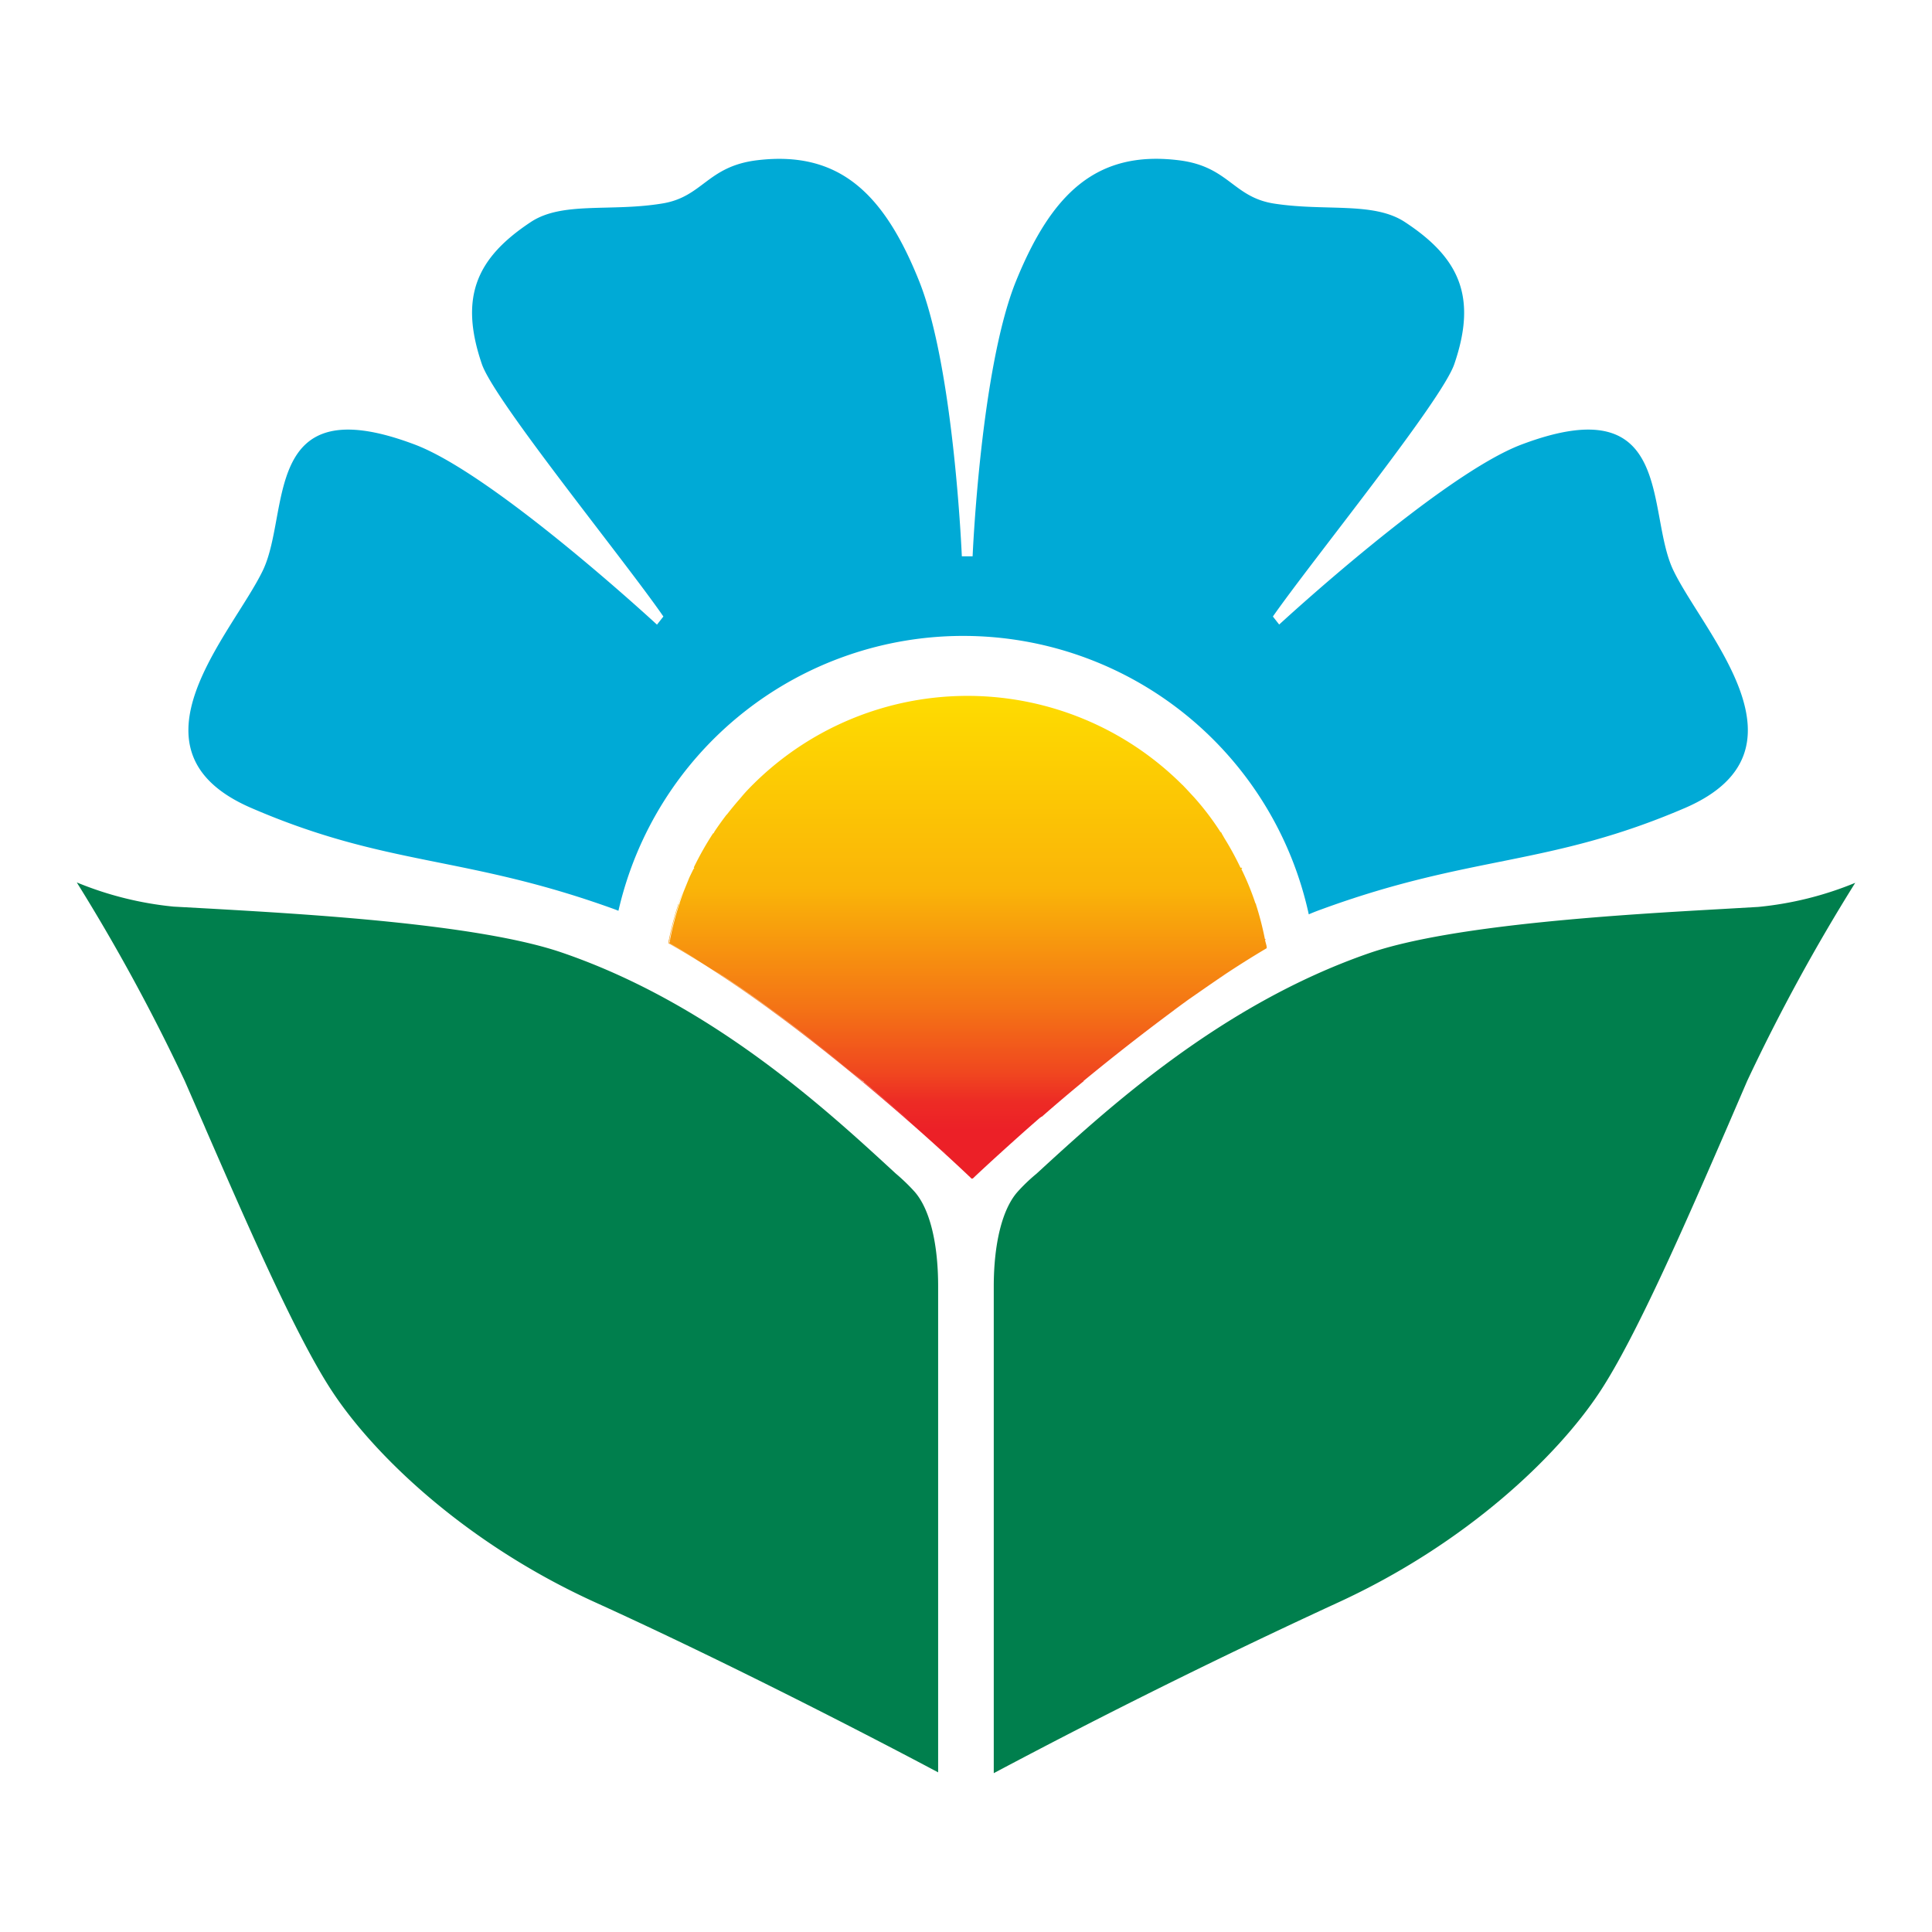
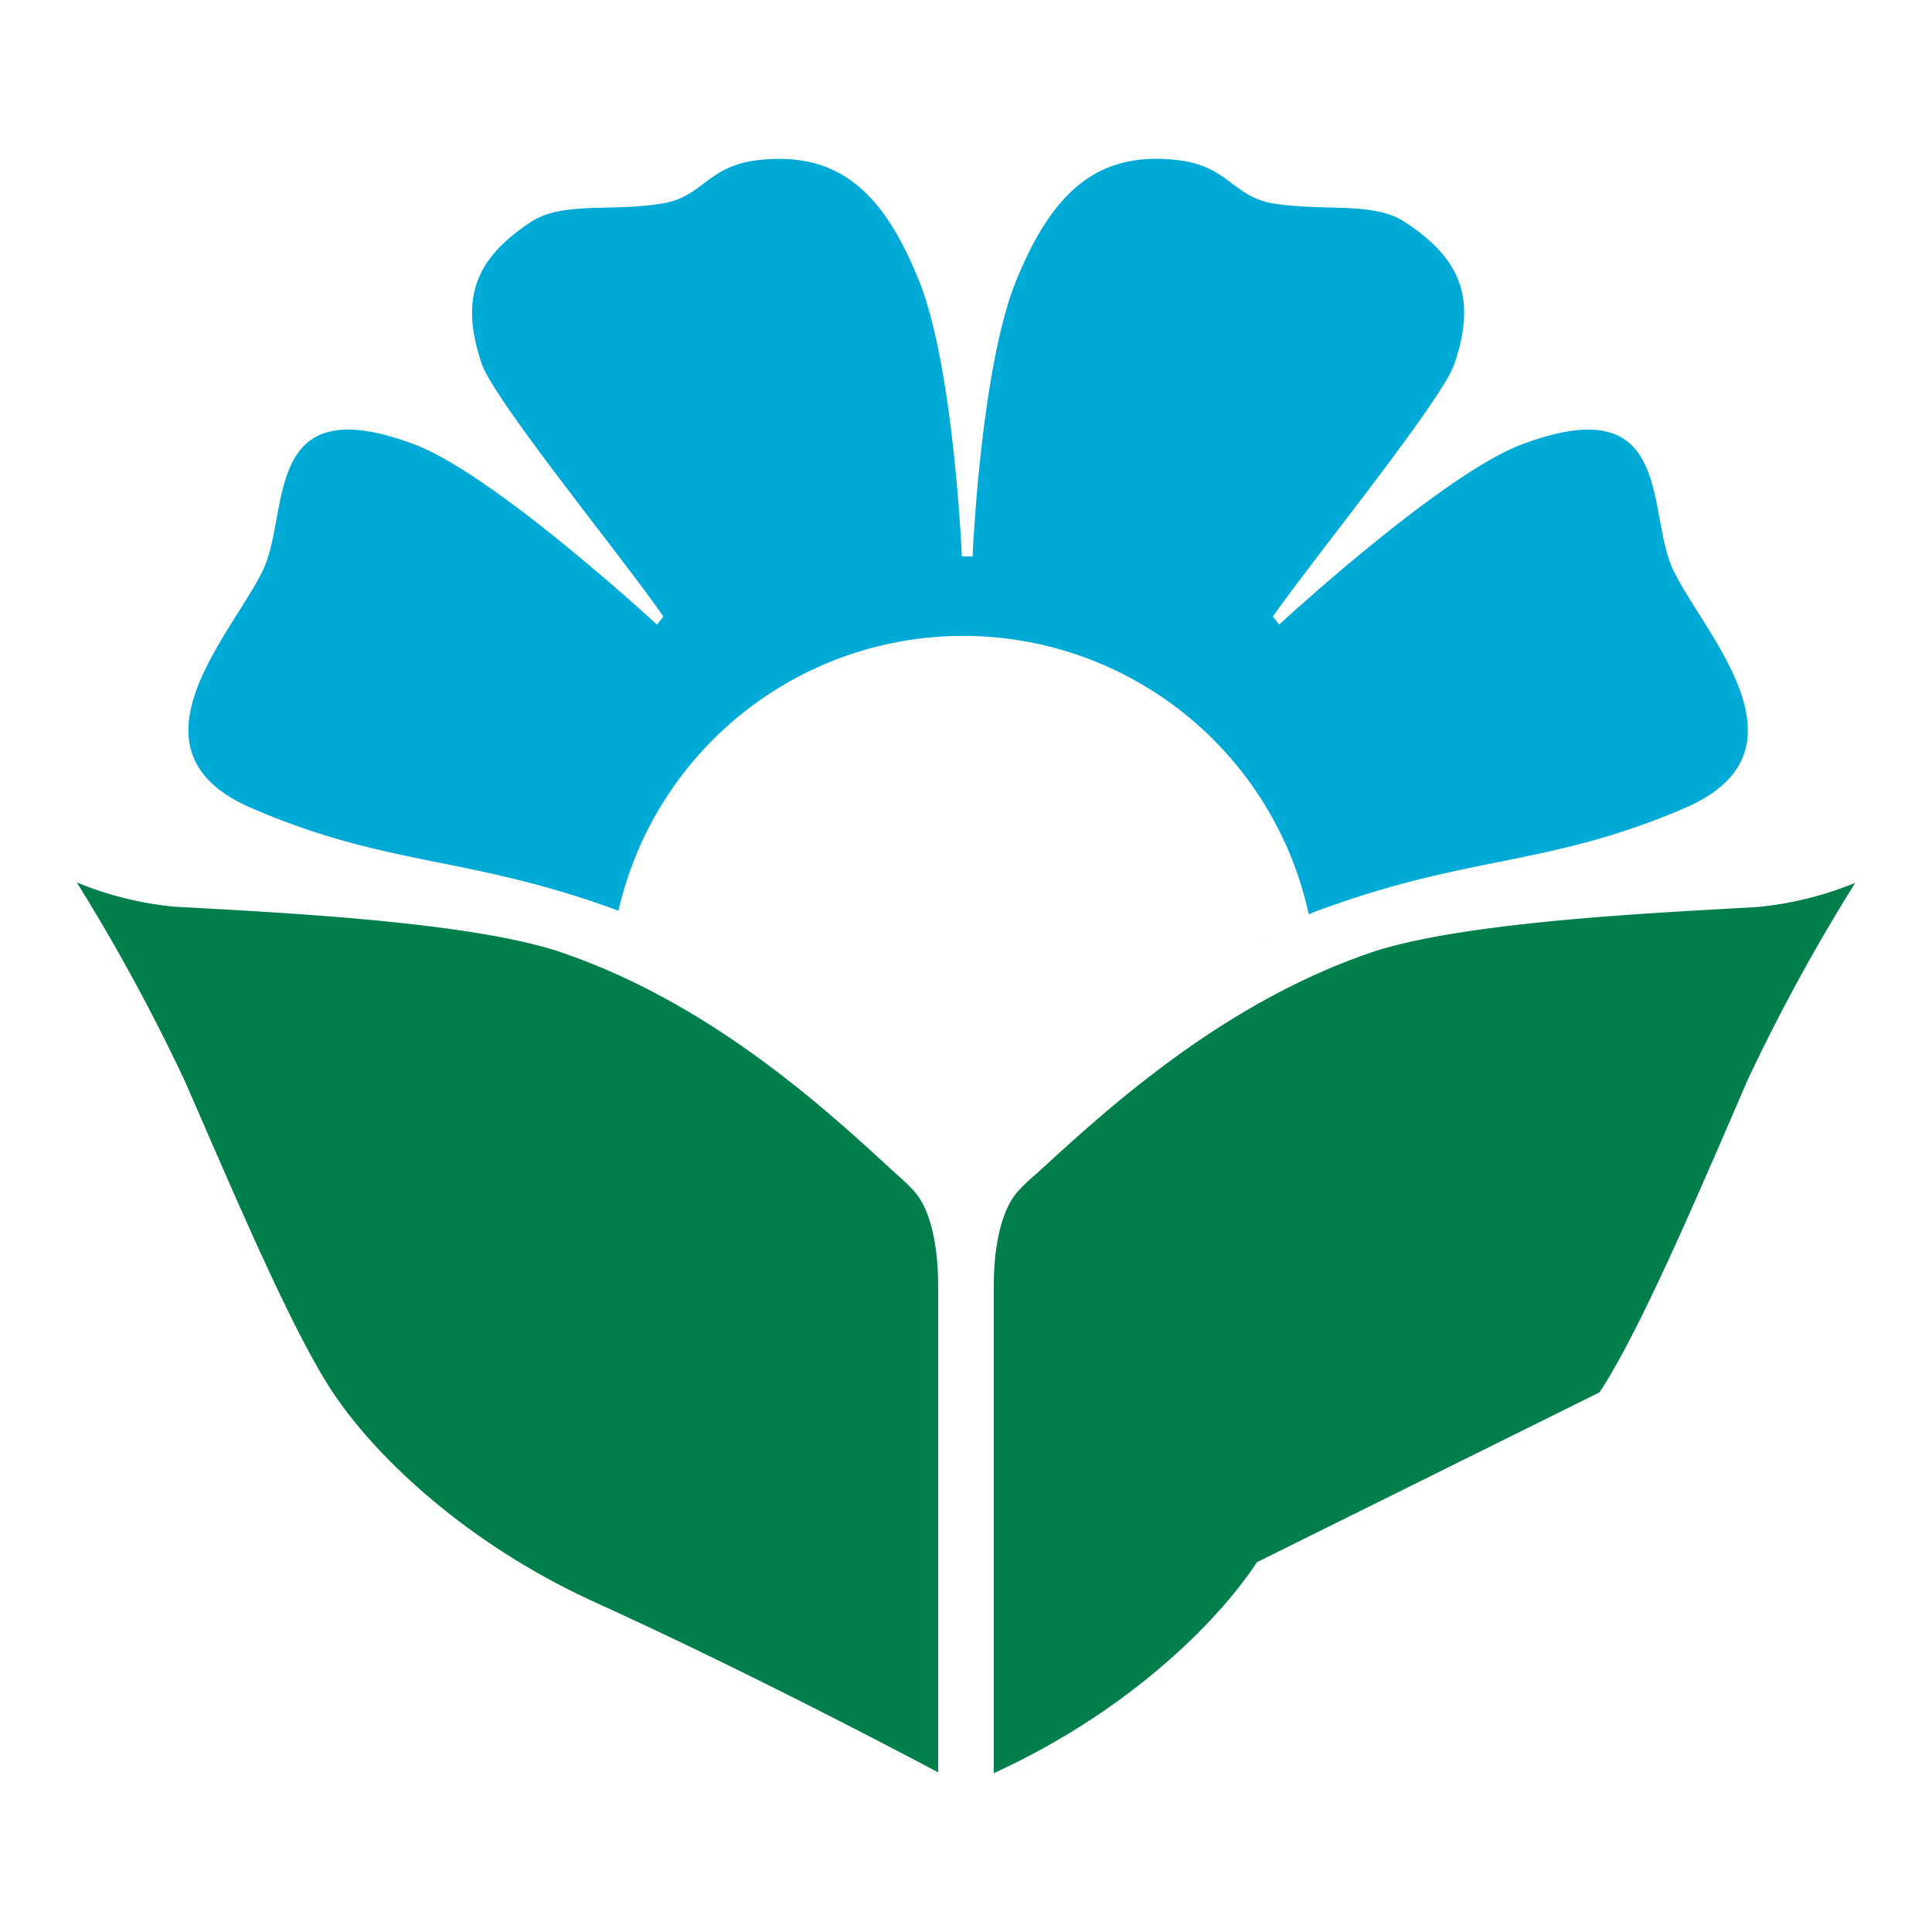
<svg xmlns="http://www.w3.org/2000/svg" xml:space="preserve" viewBox="0 0 190 190">
  <path fill="#00AAD6" d="M47.39 35.81c1.24 3.61 14 19.24 17.85 24.82l-.63.8s-16-14.8-23.87-17.73c-15.09-5.67-12.15 6.7-14.89 12.4-3 6.24-14.17 17.71-1.16 23.35 13.5 5.84 21 4.61 35.83 10l.3.12a34.78 34.78 0 0 1 67.89.35c.39-.17.8-.33 1.19-.47 14.8-5.43 22.33-4.2 35.83-10 13-5.64 1.85-17.1-1.16-23.35-2.75-5.7.2-18.07-14.89-12.4-7.86 2.93-23.88 17.72-23.88 17.72l-.62-.79c3.9-5.58 16.6-21.2 17.84-24.82 2.28-6.64.49-10.48-4.9-14-3.1-2-7.83-1-12.89-1.8-4-.66-4.4-3.65-9.31-4.25-8.1-1-12.51 3.3-16 11.88-3.49 8.6-4.27 27.07-4.27 27.07h-1.06s-.76-18.48-4.2-27.07-7.85-12.86-15.94-11.88c-4.91.6-5.32 3.6-9.31 4.25-5.06.84-9.8-.22-12.9 1.8-5.34 3.52-7.12 7.36-4.85 14z" />
-   <path fill="#007F4D" d="M20.17 110.9c4 9.17 8.94 20.58 12.54 26 4.08 6.17 13 14.86 25.87 20.7 13 5.91 27 13.15 33.68 16.7v-47.8c0-4.2-.81-7.62-2.34-9.33-.57-.63-1.2-1.23-1.85-1.78-6.75-6.22-18-16.63-32.78-21.7-8.27-2.85-25.38-3.8-34.58-4.33l-3.64-.2a33.52 33.52 0 0 1-9.52-2.38c3.92 6.29 7.46 12.8 10.61 19.5l2.01 4.61zm137.13 26.03c3.61-5.45 8.56-16.86 12.53-26l2-4.64c3.15-6.7 6.7-13.2 10.62-19.47a33.47 33.47 0 0 1-9.53 2.37l-3.64.21c-9.2.52-26.31 1.48-34.58 4.32-14.73 5.08-26 15.5-32.77 21.71a17.1 17.1 0 0 0-1.86 1.78c-1.52 1.71-2.34 5.13-2.34 9.32v47.85a667.53 667.53 0 0 1 33.68-16.7c12.88-5.88 21.81-14.57 25.89-20.75z" />
+   <path fill="#007F4D" d="M20.17 110.9c4 9.17 8.94 20.58 12.54 26 4.08 6.17 13 14.86 25.87 20.7 13 5.91 27 13.15 33.68 16.7v-47.8c0-4.2-.81-7.62-2.34-9.33-.57-.63-1.2-1.23-1.85-1.78-6.75-6.22-18-16.63-32.78-21.7-8.27-2.85-25.38-3.8-34.58-4.33l-3.64-.2a33.52 33.52 0 0 1-9.52-2.38c3.92 6.29 7.46 12.8 10.61 19.5l2.01 4.61zm137.13 26.03c3.61-5.45 8.56-16.86 12.53-26l2-4.64c3.15-6.7 6.7-13.2 10.62-19.47a33.47 33.47 0 0 1-9.53 2.37l-3.64.21c-9.2.52-26.31 1.48-34.58 4.32-14.73 5.08-26 15.5-32.77 21.71a17.1 17.1 0 0 0-1.86 1.78c-1.52 1.71-2.34 5.13-2.34 9.32v47.85c12.88-5.88 21.81-14.57 25.89-20.75z" />
  <linearGradient id="a" x1="124.45" x2="124.45" y1="92.14" y2="93.73" gradientUnits="userSpaceOnUse">
    <stop offset="0" stop-color="#ec2027" />
    <stop offset=".11" stop-color="#ed2b25" />
    <stop offset=".3" stop-color="#f0471f" />
    <stop offset=".54" stop-color="#f47515" />
    <stop offset=".83" stop-color="#fab408" />
    <stop offset="1" stop-color="#fedc00" />
  </linearGradient>
  <path fill="url(#a)" d="M124.46 92.43v-.1s-.06.07 0 .1z" />
  <linearGradient id="b" x1="95.15" x2="95.15" y1="115.93" y2="68.42" gradientUnits="userSpaceOnUse">
    <stop offset=".1" stop-color="#ec2027" />
    <stop offset=".16" stop-color="#ed2b25" />
    <stop offset=".22" stop-color="#f0471f" />
    <stop offset=".36" stop-color="#f47515" />
    <stop offset=".6" stop-color="#fab408" />
    <stop offset="1" stop-color="#fedc00" />
  </linearGradient>
-   <path fill="url(#b)" d="M120.46 95.83a95.11 95.11 0 0 1 4.11-2.58l-.03-.19.04.2c0-.28-.12-.54-.17-.82l.04.18-.05-.19h.06l-.07-.1a30.19 30.19 0 0 0-.88-3.4h.03l-.08-.1a27.1 27.1 0 0 0-1.39-3.39h.07a.5.5 0 0 0 0-.1H122a30.3 30.3 0 0 0-1.49-2.75 30.3 30.3 0 0 1-.05-.08c-.11-.18-.21-.38-.33-.56h.04l-.12-.12h-.02a26.9 26.9 0 0 0-2.57-3.39c-.4-.43-.78-.85-1.19-1.27h-.01a29.89 29.89 0 0 0-43.43 1.27l1.21-1.27a34.8 34.8 0 0 0-2.56 2.94h-.02c-.43.56-.84 1.14-1.23 1.72h.02l-.08.12h-.04a30.44 30.44 0 0 0-1.91 3.38h.04v.11h-.05c-.15.31-.31.62-.45.94l-.5 1.23c-.16.41-.29.81-.43 1.22v.1h-.03a30.4 30.4 0 0 0-.89 3.4v.1h-.03c0 .11 0 .21-.07.31.83.47 1.68.97 2.52 1.49l2.54 1.6h-.01l.15.1h.01a114.82 114.82 0 0 1 4.88 3.4l.15.1c1.52 1.12 3.02 2.26 4.46 3.4l.13.1c1.46 1.14 2.87 2.33 4.2 3.38h.05l.07.11a169.42 169.42 0 0 1 3.98 3.4l.13.1.38.34-.39-.34-.13-.1a146.5 146.5 0 0 0-4-3.4l-.12-.1c-1.33-1.1-2.74-2.25-4.2-3.4l-.13-.1a185.58 185.58 0 0 0-4.46-3.39l-.15-.1a129.3 129.3 0 0 0-4.88-3.4l-.15-.1a84.92 84.92 0 0 0-5.06-3.09c0-.1.05-.2.07-.3v-.1c.23-1.16.53-2.3.89-3.4v-.1l.43-1.23a30.15 30.15 0 0 0-1.45 5.14c13.94 7.82 29.85 23.18 29.85 23.18l.05-.05.03.03h.01l.27-.26a204.69 204.69 0 0 1 2.43-2.24l.12-.1h-.01c1.04-.94 2.32-2.1 3.81-3.39h.01l.13-.1h.04a162.7 162.7 0 0 1 4-3.4l.13-.1h-.05c3.32-2.73 6.7-5.36 10.17-7.89l-1.24.9h-.01l1.24-.9.18-.13 2.06-1.43.64-.44.73-.5.15-.1zm-27.49 17.58-.11-.1-.4-.36.41.36.11.1a297.22 297.22 0 0 1-.01 0zm9.03-3.26c.1-.07.18-.15.27-.23l-.27.23zm-2.78 2.46.09-.08-.09.08zm11.64-9.79z" />
  <linearGradient id="c" x1="120.3" x2="120.3" y1="93.75" y2="108.52" gradientUnits="userSpaceOnUse">
    <stop offset="0" stop-color="#ec2027" />
    <stop offset=".11" stop-color="#ed2b25" />
    <stop offset=".3" stop-color="#f0471f" />
    <stop offset=".54" stop-color="#f47515" />
    <stop offset=".83" stop-color="#fab408" />
    <stop offset="1" stop-color="#fedc00" />
  </linearGradient>
-   <path fill="url(#c)" d="m120.48 95.84-.16.1-.73.5c.47-.33.94-.63 1.41-.94l-.52.34z" />
  <linearGradient id="d" x1="123.52" x2="123.52" y1="90.78" y2="111.67" gradientUnits="userSpaceOnUse">
    <stop offset="0" stop-color="#ec2027" />
    <stop offset=".11" stop-color="#ed2b25" />
    <stop offset=".3" stop-color="#f0471f" />
    <stop offset=".54" stop-color="#f47515" />
    <stop offset=".83" stop-color="#fab408" />
    <stop offset="1" stop-color="#fedc00" />
  </linearGradient>
  <path fill="url(#d)" d="M122.44 94.57z" />
  <linearGradient id="e" x1="121.72" x2="121.72" y1="92.82" y2="107.62" gradientUnits="userSpaceOnUse">
    <stop offset="0" stop-color="#ec2027" />
    <stop offset=".11" stop-color="#ed2b25" />
    <stop offset=".3" stop-color="#f0471f" />
    <stop offset=".54" stop-color="#f47515" />
    <stop offset=".83" stop-color="#fab408" />
    <stop offset="1" stop-color="#fedc00" />
  </linearGradient>
  <path fill="url(#e)" d="M121 95.5z" />
</svg>